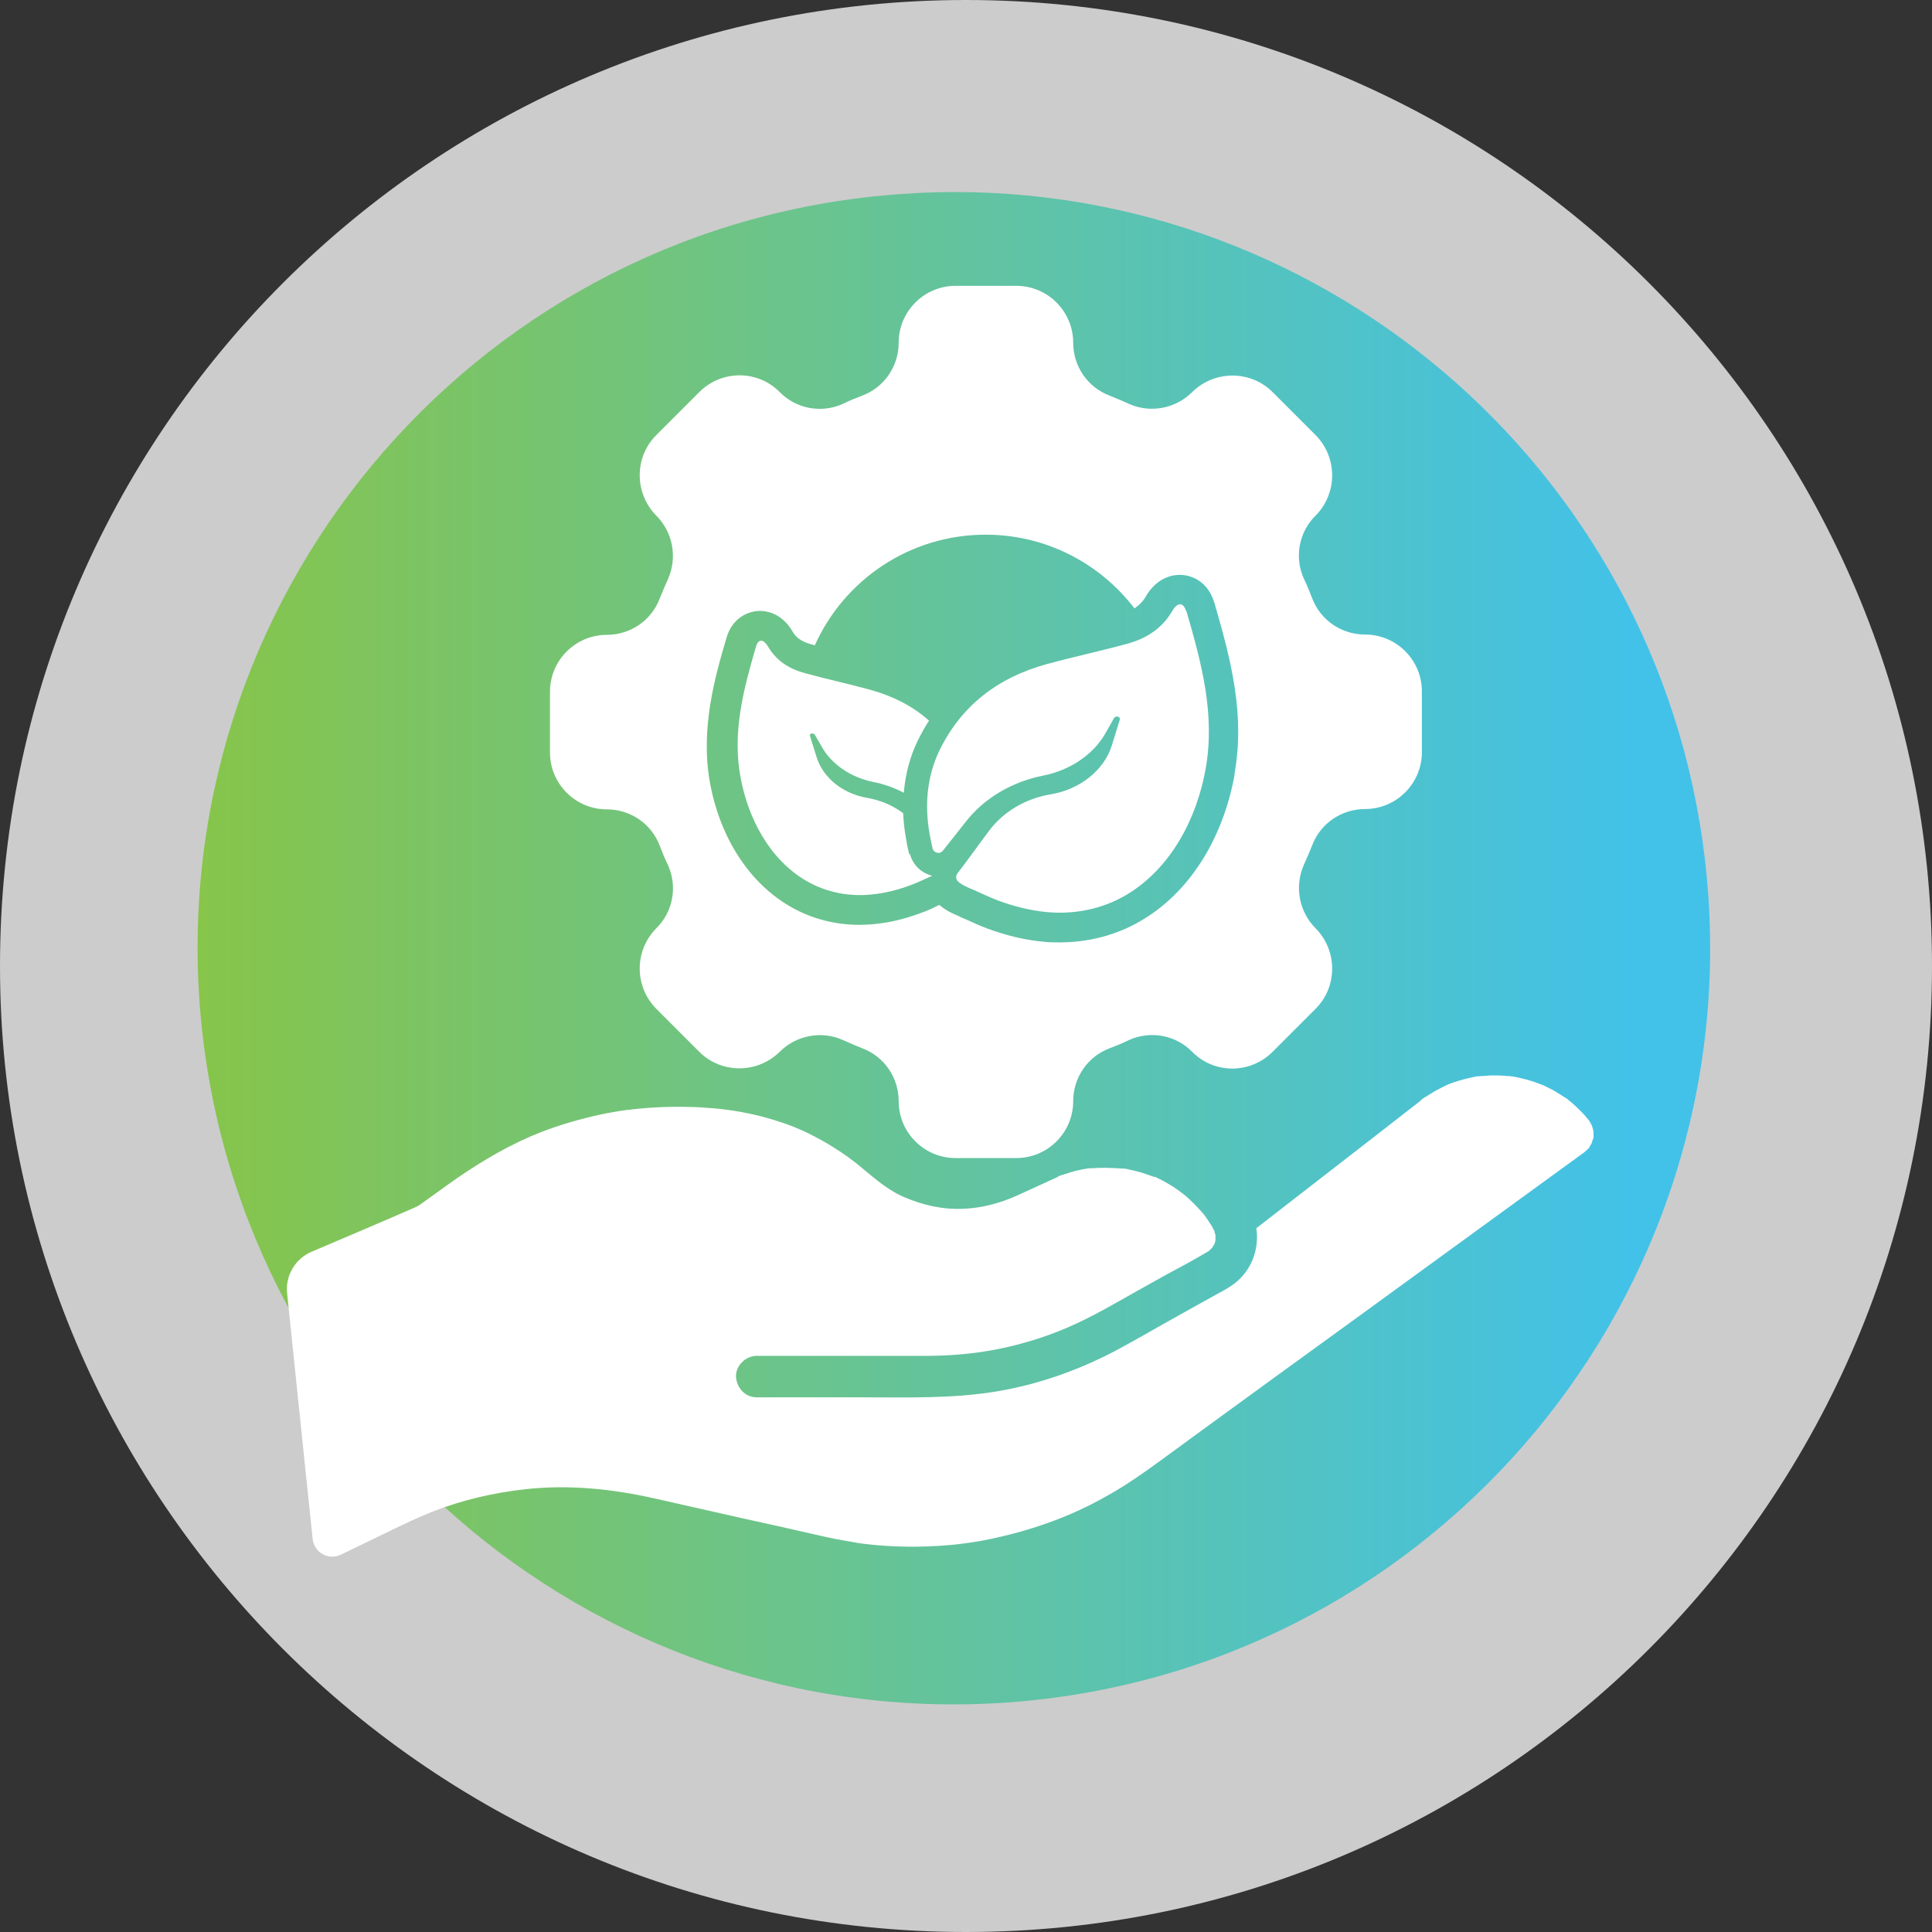
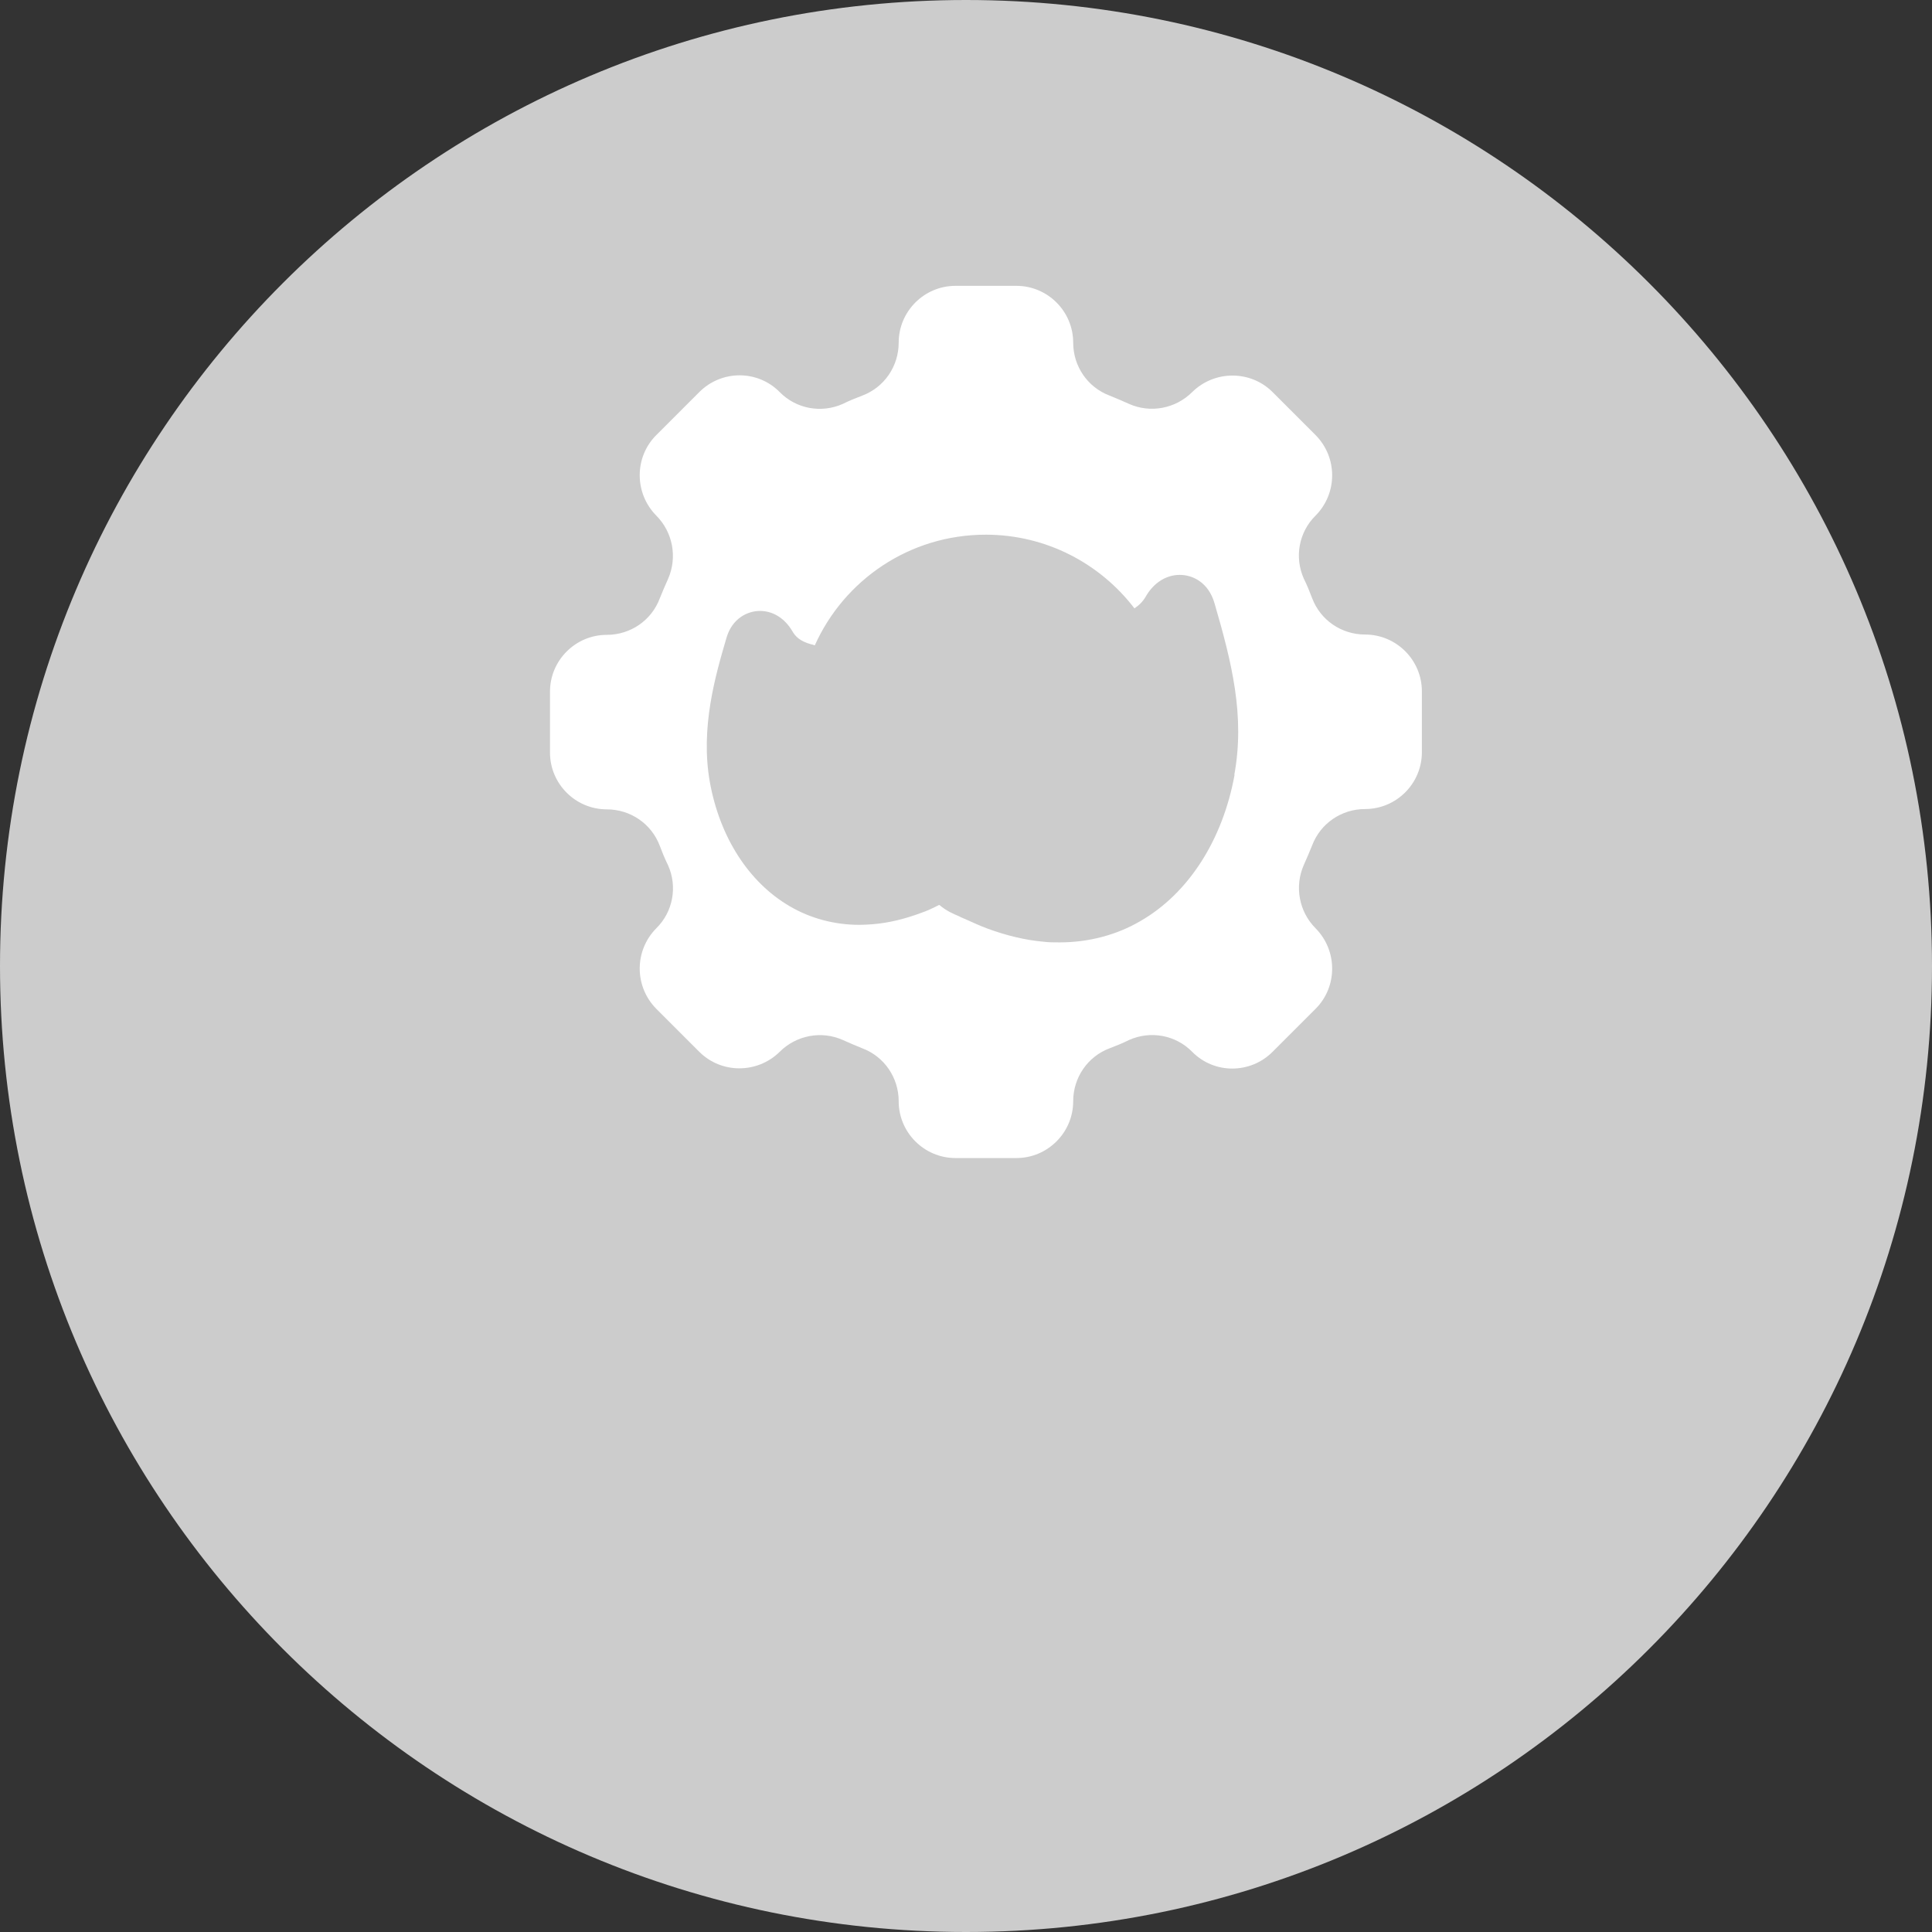
<svg xmlns="http://www.w3.org/2000/svg" id="Layer_1" viewBox="0 0 60.56 60.56">
  <rect x="0" y="0" width="60.56" height="60.56" fill="#333333" stroke="none" />
  <defs>
    <style>
      .cls-1 {
        fill: none;
      }

      .cls-2 {
        fill: url(#linear-gradient);
      }

      .cls-3 {
        fill: #ccc;
      }

      .cls-4 {
        fill: #fff;
      }

      .cls-5 {
        clip-path: url(#clippath);
      }
    </style>
    <clipPath id="clippath">
-       <path class="cls-1" d="M28.28,6.08c-13.06.89-22.92,12.2-22.03,25.26.9,13.06,12.21,22.92,25.27,22.03,13.06-.9,22.92-12.21,22.03-25.27-.86-12.51-11.27-22.08-23.62-22.08-.55,0-1.09.02-1.64.06" />
-     </clipPath>
+       </clipPath>
    <linearGradient id="linear-gradient" x1="-2156.86" y1="163.91" x2="-2155.86" y2="163.91" gradientTransform="translate(102239.29 7799.38) scale(47.4 -47.4)" gradientUnits="userSpaceOnUse">
      <stop offset="0" stop-color="#8cc53f" />
      <stop offset="1" stop-color="#42c2e8" />
    </linearGradient>
  </defs>
  <path class="cls-3" d="M60.56,30.28c0,16.72-13.56,30.28-30.28,30.28S0,47,0,30.28,13.56,0,30.28,0s30.28,13.56,30.28,30.28" />
  <g class="cls-5">
-     <rect class="cls-2" x="5.36" y="6.02" width="49.08" height="48.24" />
-   </g>
+     </g>
  <g>
-     <path class="cls-4" d="M49.94,35.66s0,.03-.01.05c-.01.04-.03.09-.04.13,0,0,0,0,0,0,0,0,0,.01-.01.02-.02.03-.04.06-.06.1,0,.01-.01.02-.02.03-.01.01-.02.03-.04.04-.02.02-.1.09-.1.09-.04.03-.07.05-.11.08-.15.11-.29.21-.44.32-1.31.95-2.61,1.9-3.92,2.85-1.74,1.27-3.48,2.53-5.23,3.8-1.21.88-2.42,1.76-3.62,2.64-.51.37-1.02.73-1.57,1.04-.82.47-1.55.78-2.44,1.06-.42.13-.85.24-1.28.33-.23.05-.46.09-.68.12-.15.02-.35.05-.59.07-.91.08-1.82.07-2.72-.04,0,0-.14-.02-.14-.02-.04,0-.07-.01-.11-.02-.12-.02-.23-.04-.35-.06-.19-.03-.37-.07-.56-.11-.06-.01-.12-.03-.18-.04-.83-.19-1.67-.38-2.5-.56-.9-.2-1.8-.41-2.7-.61-1.33-.3-2.69-.44-4.05-.29-1,.11-1.99.34-2.93.71-.42.17-.83.36-1.24.56-.54.26-1.07.52-1.61.78-.39.19-.84-.06-.89-.49-.06-.61-.13-1.22-.19-1.82-.2-1.96-.41-3.92-.61-5.88,0,0,0,0,0,0-.06-.55.25-1.08.76-1.3l1.76-.75c.49-.21.98-.42,1.46-.63.09-.04.15-.07.23-.13.27-.2.55-.39.82-.59.81-.58,1.65-1.1,2.56-1.5,0,0,.06-.03.09-.04.02,0,.05-.02.05-.02.07-.03.13-.05.2-.08.15-.06.31-.12.46-.17.3-.1.6-.19.91-.27.31-.08.61-.15.92-.2.15-.03.3-.05.45-.07,0,0,0,0,0,0,.03,0,.07,0,.1-.01.09-.01.19-.02.28-.03.63-.06,1.27-.07,1.9-.04.63.04,1.07.09,1.69.23.31.07.61.16.91.26.32.11.48.18.78.32.28.14.56.29.82.46.13.08.25.16.38.25.15.11.2.15.32.24.48.39.91.8,1.48,1.05.58.25,1.21.4,1.85.37.59-.02,1.15-.17,1.69-.41.27-.12.54-.25.81-.37.13-.06.26-.12.39-.18.02,0,.04-.02.06-.03.02,0,.03-.01.03-.02,0,0,0,0,0,0,.06-.03.13-.05.2-.07.25-.09.51-.15.77-.19,0,0,.05,0,.07,0,0,0,.01,0,.02,0,.06,0,.11-.01.17-.01.13,0,.27-.01.4,0,.12,0,.25.01.37.02.02,0,.03,0,.05,0,0,0,.02,0,.03,0,.07.01.13.02.2.04.25.05.49.13.73.22.01,0,.02,0,.03,0,0,0,.02,0,.03.01.06.03.12.06.18.09.12.06.23.13.35.2.09.06.18.12.27.19,0,0,.06.05.08.06.06.05.12.1.17.15.09.09.18.17.27.27.04.04.08.09.12.13.02.02.04.05.06.07,0,0,.01.01.02.02,0,0,0,0,.01.02.07.09.13.19.19.28.03.04.06.09.08.14.01.02.02.04.04.07,0,0,0,0,0,.02,0,.03.02.07.03.1,0,.05,0,.09,0,.14,0,0,0,0,0,0,0,0,0,0,0,0,0,0,0,0,0,0,0,.02,0,.05-.01.05,0,0,0,.01,0,.02,0,.02-.01.04-.02.06.01-.03.02-.03,0,.01,0,0,0,0,0,0,0,0,0,0,0,0,0,0,0,0,0,0-.02.03-.04.06-.06.1,0,0,0,0-.01.02-.02.01-.08.08-.09.09h0s-.05.03-.08.05c0,0,0,0,0,0-.42.25-.85.48-1.28.71-.58.32-1.16.65-1.73.97-.75.42-1.45.76-2.25,1.02-1.17.38-2.25.54-3.46.55-.4,0-.8,0-1.19,0h-4.2c-.34,0-.66.3-.65.65.02.35.28.65.65.65h3.26c1.44,0,2.87.05,4.29-.19,1.37-.23,2.7-.72,3.92-1.39.4-.22.81-.45,1.21-.68.6-.34,1.2-.67,1.81-1.01.17-.09.33-.18.49-.3.53-.41.78-1.08.68-1.73,1.17-.91,2.35-1.82,3.52-2.73.54-.42,1.08-.84,1.62-1.26,0,0,0,0,0,0,.06-.08.21-.15.3-.21.15-.1.31-.18.47-.26.04-.02.09-.04.13-.06,0,0,.02,0,.03-.01.1-.04.2-.07.3-.1.17-.05.35-.09.53-.13.02,0,.04,0,.05,0,0,0,.1-.01.11-.01.09,0,.19-.01.28-.02.18,0,.36,0,.54.02.04,0,.07,0,.11.01.01,0,.02,0,.03,0,.11.02.22.04.33.07.17.04.33.09.49.15.04.02.09.03.13.05,0,0,0,0,0,0,0,0,.02,0,.03.01.09.05.19.09.28.14.16.09.31.19.47.29,0,0,.02.01.02.02.03.03.07.05.1.08.08.07.16.14.24.22.07.07.14.14.21.22.01.01.07.09.1.12.02.03.06.09.05.08,0,.02.02.03.03.05,0,0,.02.06.03.08.02.05.03.11.04.16,0,0,0,.01,0,.02,0,.05,0,.09,0,.14,0,.01,0,.03,0,.05,0,0,0-.02,0-.03,0,.01,0,.02,0,.03,0,.02,0,.04,0,.03Z" />
    <g>
-       <path class="cls-4" d="M37.18,19.16c-.1-.33-.3-.25-.44,0-.32.55-.82.86-1.41,1.02-.84.23-1.69.41-2.53.64-1.52.42-2.68,1.3-3.37,2.74-.25.53-.37,1.12-.37,1.71,0,.3.03.59.08.88.03.15.06.29.09.44,0,0,0,0,0,0,.04.15.23.2.33.07l.72-.91c.57-.73,1.45-1.25,2.43-1.44.84-.17,1.57-.66,1.95-1.34l.26-.46c.05-.09.21-.05.18.05l-.25.81c-.24.77-1,1.38-1.92,1.53-.78.13-1.47.54-1.91,1.12-.34.45-.67.92-1.01,1.36-.06.08-.05.19.03.26.14.12.33.19.49.26.25.11.5.23.76.33.49.18,1,.31,1.52.36.86.08,1.73-.09,2.48-.53,1.4-.82,2.22-2.39,2.5-3.95.31-1.71-.13-3.34-.6-4.95Z" />
-       <path class="cls-4" d="M28.5,26.78h0c-.04-.17-.08-.34-.1-.5-.05-.27-.08-.54-.09-.79-.32-.24-.71-.41-1.13-.48-.76-.13-1.38-.63-1.58-1.27l-.21-.67c-.03-.08.1-.11.15-.04l.22.38c.31.55.91.96,1.61,1.1.34.07.66.18.96.34.05-.58.19-1.12.43-1.62.11-.22.23-.44.36-.64-.5-.45-1.11-.76-1.81-.96-.69-.19-1.39-.34-2.08-.53-.49-.13-.9-.39-1.16-.84-.12-.2-.29-.27-.37,0-.39,1.33-.75,2.68-.49,4.09.23,1.28.9,2.58,2.06,3.26.62.36,1.33.5,2.04.43.43-.04.85-.15,1.25-.3.21-.08.42-.18.62-.27.01,0,.02-.01.04-.02-.34-.08-.61-.34-.7-.69Z" />
      <path class="cls-4" d="M42.79,19.89h0c-.74,0-1.4-.45-1.66-1.14-.08-.21-.16-.41-.26-.61-.3-.67-.16-1.46.37-1.98h0c.69-.7.69-1.82,0-2.52l-1.35-1.35c-.69-.69-1.82-.69-2.52,0h0c-.52.52-1.31.67-1.98.37-.2-.09-.41-.18-.61-.26-.69-.26-1.14-.92-1.14-1.66h0c0-.98-.8-1.78-1.78-1.78h-1.91c-.98,0-1.78.8-1.78,1.78h0c0,.74-.45,1.4-1.14,1.66-.21.08-.41.16-.61.26-.67.3-1.46.16-1.98-.37h0c-.69-.7-1.82-.7-2.52,0l-1.35,1.35c-.69.69-.69,1.82,0,2.52h0c.52.52.67,1.31.37,1.99-.09.2-.18.41-.26.61-.26.69-.92,1.14-1.66,1.14h0c-.98,0-1.78.8-1.78,1.78v1.91c0,.98.8,1.78,1.78,1.78h0c.74,0,1.4.45,1.66,1.14.08.21.16.41.26.61.3.67.16,1.46-.37,1.98h0c-.69.7-.69,1.82,0,2.52l1.35,1.35c.69.69,1.82.69,2.52,0h0c.52-.52,1.31-.67,1.98-.37.2.09.41.18.61.26.69.26,1.14.92,1.14,1.66h0c0,.98.8,1.78,1.78,1.78h1.91c.98,0,1.78-.8,1.78-1.78h0c0-.74.45-1.4,1.14-1.66.21-.08.41-.16.61-.26.67-.3,1.46-.16,1.98.37h0c.69.7,1.82.7,2.52,0l1.35-1.35c.69-.69.69-1.82,0-2.52h0c-.52-.52-.67-1.31-.37-1.99.09-.2.18-.41.26-.61.26-.69.92-1.14,1.66-1.14h0c.98,0,1.78-.8,1.78-1.78v-1.91c0-.98-.8-1.78-1.78-1.78ZM38.7,24.28c-.37,2.04-1.44,3.72-2.95,4.59-.75.44-1.63.67-2.54.67h0c-.16,0-.33,0-.49-.02-.57-.05-1.16-.19-1.76-.41-.24-.09-.46-.19-.68-.29l-.14-.06s-.05-.02-.08-.04c-.17-.07-.4-.17-.61-.35h-.02c-.18.09-.36.18-.57.25-.51.19-1.01.31-1.5.35-.14.01-.28.02-.42.02-.78,0-1.53-.2-2.18-.58-1.29-.75-2.2-2.17-2.51-3.9-.3-1.69.17-3.32.52-4.51.18-.63.68-.85,1.05-.85.41,0,.78.23,1.02.64.08.14.22.31.6.41.03,0,.06.02.1.03.92-2.05,2.97-3.47,5.36-3.47,1.9,0,3.59.91,4.66,2.31.15-.1.27-.22.36-.38.25-.43.64-.67,1.06-.67.4,0,.9.23,1.09.89.54,1.85.96,3.53.62,5.38Z" />
    </g>
  </g>
</svg>